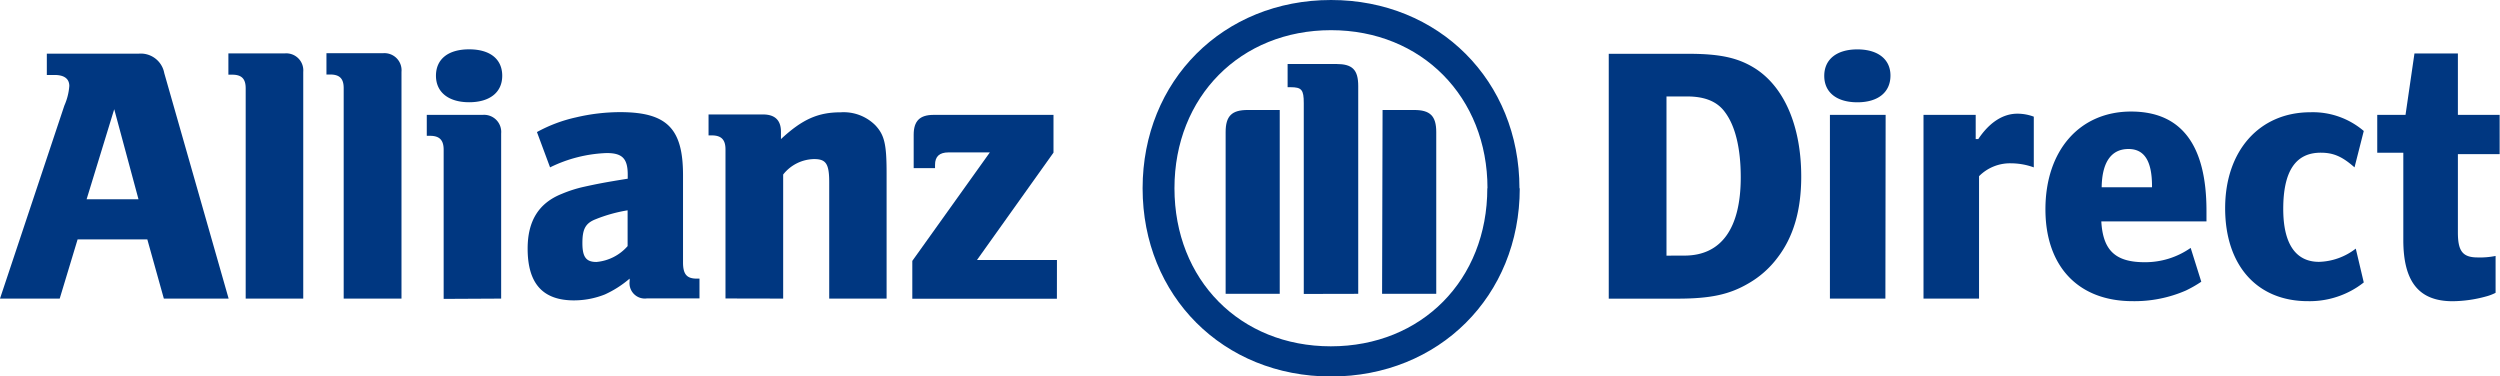
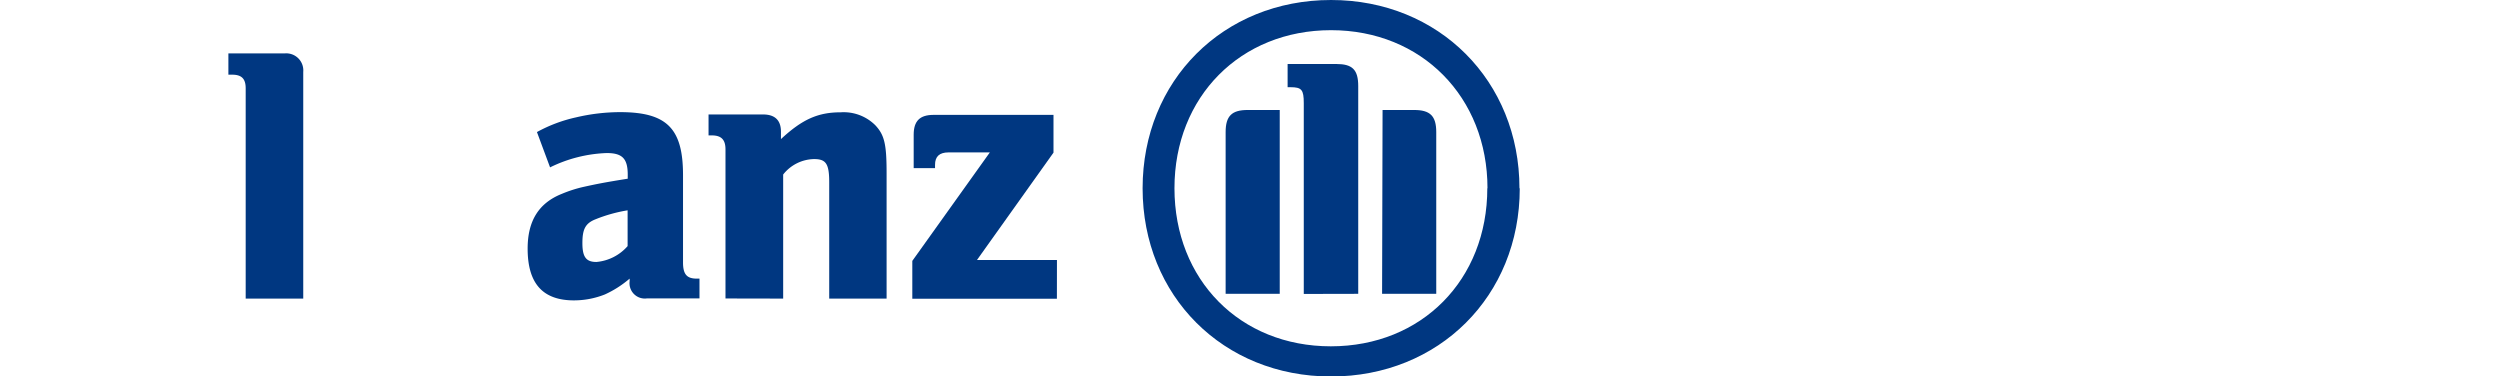
<svg xmlns="http://www.w3.org/2000/svg" id="LogoSVG" viewBox="0 0 419.13 63.12" width="419.13" height="63.12">
-   <path d="M487.6,121.65a13.1,13.1,0,0,1-3,.25c-2.52,0-3.32-1.05-3.32-4.19V104.58h7V98h-7V87.7H474L472.5,98h-4.74v6.35h4.37v14.6c0,7,2.59,10.29,8.26,10.29a21.61,21.61,0,0,0,5.61-.8,7.74,7.74,0,0,0,1.6-.61Zm-23.44-1.23a10.52,10.52,0,0,1-6.16,2.22c-3.95,0-6-3.08-6-8.87,0-6.35,2.09-9.43,6.28-9.43,2.1,0,3.58.61,5.67,2.46l1.55-6.1a13.13,13.13,0,0,0-8.94-3.14c-8.57,0-14.3,6.47-14.3,16.08s5.36,15.59,13.87,15.59a14.7,14.7,0,0,0,7.09-1.66,14,14,0,0,0,2.28-1.48ZM430,110.13h-8.44c.06-4.19,1.6-6.41,4.5-6.41,2.65,0,3.94,2,3.94,6.23Zm6.48,10.17a13.28,13.28,0,0,1-7.71,2.4c-4.93,0-7-2-7.27-6.84h17.63v-1.79c0-11.09-4.26-16.63-12.64-16.63-8.63,0-14.36,6.53-14.36,16.39,0,9.55,5.49,15.4,14.61,15.4a21.56,21.56,0,0,0,8.93-1.78,20.5,20.5,0,0,0,2.59-1.48ZM401,128.8V108.28a7.32,7.32,0,0,1,5.42-2.16,11.4,11.4,0,0,1,3.76.68V98.3a7.78,7.78,0,0,0-2.77-.5c-2.41,0-4.69,1.48-6.54,4.26h-.43V98h-8.75V128.8ZM386.15,91.4c0-2.72-2.1-4.38-5.55-4.38s-5.55,1.66-5.55,4.44,2.1,4.43,5.55,4.43,5.55-1.66,5.55-4.49M385.34,98H376V128.8h9.3Zm-36.74,23.6V94.91h3.45c3,0,5.11.86,6.41,2.71,1.72,2.34,2.59,6.1,2.59,10.85,0,8.56-3.27,13.12-9.43,13.12Zm-9.68,7.21h11.46c5.55,0,8.76-.67,12-2.58a16,16,0,0,0,4.81-4.26c2.71-3.51,4-8,4-13.62,0-8.25-2.71-14.79-7.52-18-2.83-1.85-5.85-2.59-11.34-2.59H338.92Z" transform="translate(-69.21 -78.74)" fill="#003781" />
-   <path d="M92.43,112.15h-8.7l4.63-15.1ZM79.22,128.8l3-9.92H93.91l2.77,9.92h10.86L96.75,91a4,4,0,0,0-4.32-3.26H77.06v3.57h1.3c1.6,0,2.47.62,2.47,1.85A9.92,9.92,0,0,1,80,96.44L69.21,128.8Z" transform="translate(-69.21 -78.74)" fill="#003781" />
  <path d="M120.05,128.8v-38A2.86,2.86,0,0,0,117,87.69h-9.5v3.57h.62c1.6,0,2.28.68,2.28,2.29V128.8Z" transform="translate(-69.21 -78.74)" fill="#003781" />
-   <path d="M136.52,128.8v-38a2.87,2.87,0,0,0-3.09-3.14h-9.49v3.57h.6c1.61,0,2.29.68,2.29,2.29V128.8Z" transform="translate(-69.21 -78.74)" fill="#003781" />
-   <path d="M153.41,91.44c0-2.76-2-4.43-5.55-4.43s-5.56,1.67-5.56,4.43,2.11,4.44,5.56,4.44,5.55-1.65,5.55-4.44m-.18,37.36V101.12A2.87,2.87,0,0,0,150.14,98h-9.38v3.51h.55c1.61,0,2.28.74,2.28,2.34v25Z" transform="translate(-69.21 -78.74)" fill="#003781" />
  <path d="M174.43,114v6a7.86,7.86,0,0,1-5.23,2.66c-1.74,0-2.35-.85-2.35-3.16s.48-3.32,2.21-4a25.19,25.19,0,0,1,5.37-1.5m-13-7.2a23.28,23.28,0,0,1,9.5-2.4c2.6,0,3.52.92,3.52,3.62v.68c-3.94.63-5.18.88-7.4,1.37a21.61,21.61,0,0,0-3.65,1.17c-3.89,1.55-5.73,4.56-5.73,9.18,0,5.85,2.53,8.68,7.77,8.68a14.07,14.07,0,0,0,5.19-1,17.46,17.46,0,0,0,4.14-2.65v.43a2.57,2.57,0,0,0,2.89,2.89h8.82v-3.32H186c-1.66,0-2.28-.75-2.28-2.71V108.09c0-7.82-2.71-10.55-10.56-10.55a32.48,32.48,0,0,0-7.39.88,24.56,24.56,0,0,0-6.54,2.46Z" transform="translate(-69.21 -78.74)" fill="#003781" />
  <path d="M200.51,128.8V108a6.74,6.74,0,0,1,5.19-2.59c2,0,2.53.8,2.53,3.9V128.8h9.62v-21c0-4.88-.35-6.42-1.9-8.07a7.52,7.52,0,0,0-5.81-2.16c-3.77,0-6.42,1.16-10,4.49v-1.23c0-1.92-1-2.9-3-2.9h-9.14v3.51h.55c1.61,0,2.29.74,2.29,2.34v25Z" transform="translate(-69.21 -78.74)" fill="#003781" />
  <path d="M246.41,122.33H233l12.83-18V98h-20.1c-2.29,0-3.34,1-3.34,3.33v5.6h3.58v-.55c0-1.41.74-2.09,2.27-2.09h6.92l-13,18.19v6.34h24.24Z" transform="translate(-69.21 -78.74)" fill="#003781" />
  <path d="M296.92,128V93.18c0-2.78-1-3.71-3.68-3.71h-8.16v3.89h.49c1.86,0,2.22.42,2.22,2.66v32Zm4,0H310V100.88c0-2.72-1.05-3.7-3.71-3.7H301Zm-17.16,0V97.18h-5.37c-2.66,0-3.7,1-3.7,3.7V128Zm34.8-17.7c0,15.35-11,26.5-26.23,26.5s-26.22-11.15-26.22-26.5S277.19,83.8,292.36,83.8,318.59,95,318.59,110.31m5.36,0c0-18-13.51-31.57-31.59-31.57s-31.59,13.52-31.59,31.57,13.51,31.55,31.59,31.55S324,128.38,324,110.31" transform="translate(-69.21 -78.74)" fill="#003781" />
</svg>